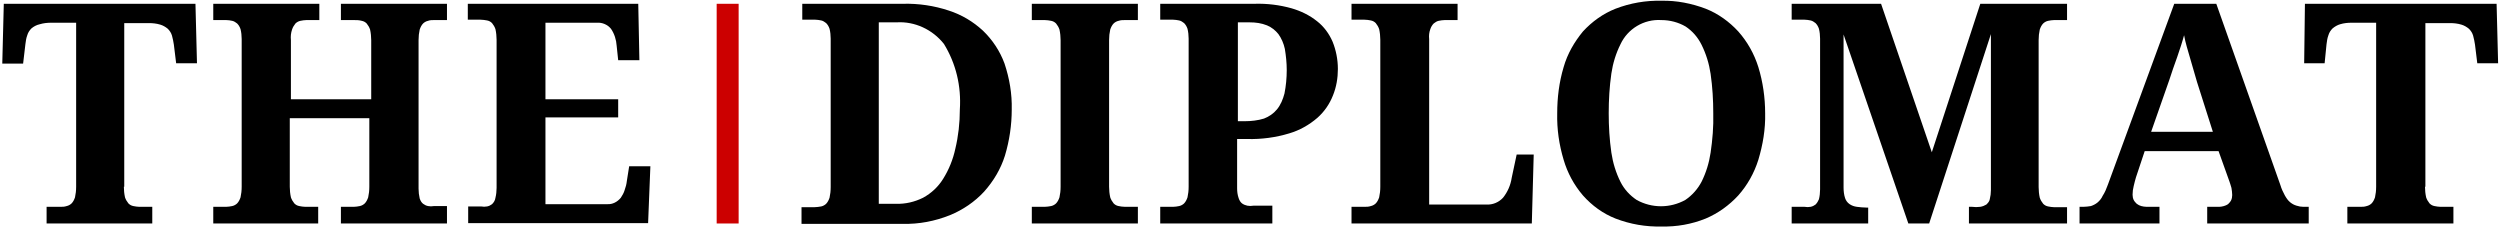
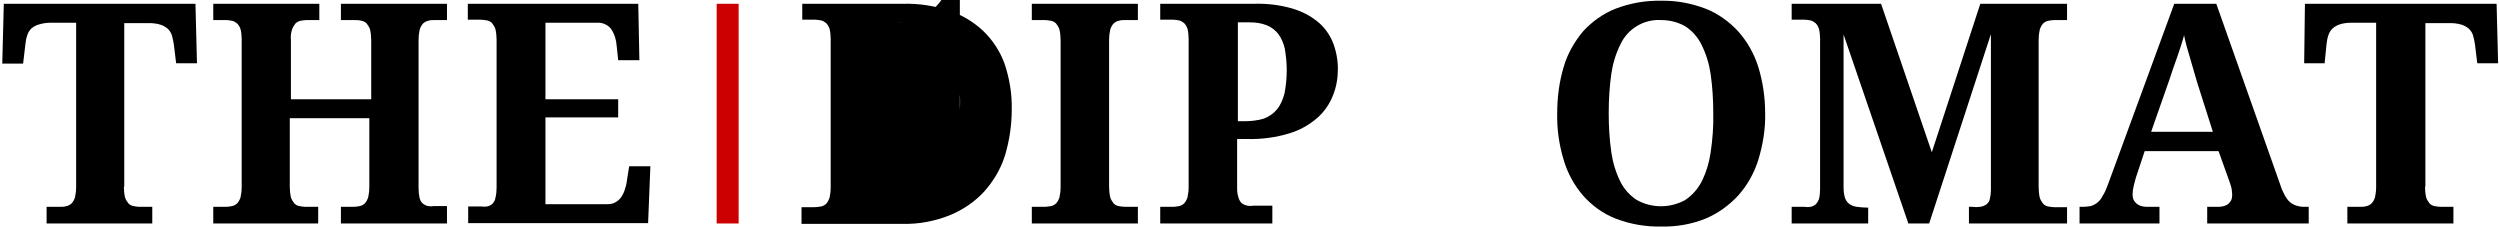
<svg xmlns="http://www.w3.org/2000/svg" version="1.1" viewBox="0 0 660 60" xml:space="preserve">
  <path d="m32.7 49.3c0 0.9 0.1 1.9 0.3 2.8 0.2 0.6 0.5 1.1 0.9 1.6 0.4 0.4 0.8 0.6 1.3 0.7s1.1 0.2 1.6 0.2h3.4v4.4h-27.9v-4.4h3.6c0.6 0 1.1 0 1.7-0.2 0.5-0.1 1-0.4 1.3-0.7 0.4-0.4 0.7-1 0.9-1.6 0.2-0.9 0.3-1.8 0.3-2.8v-43.3h-6.6c-1 0-2 0.1-3 0.4-0.9 0.2-1.6 0.6-2.2 1.1-0.5 0.5-0.9 1.1-1.1 1.8-0.3 0.8-0.4 1.6-0.5 2.4l-0.6 5.1h-5.5l0.4-15.8h50.6l0.4 15.7h-5.5l-0.6-4.9c-0.1-0.8-0.3-1.6-0.5-2.4-0.2-0.7-0.6-1.3-1.1-1.8-0.6-0.5-1.3-0.9-2-1.1-1-0.3-2-0.4-3-0.4h-6.5v43.2z" />
  <path d="m90 59v-4.4h3.4c0.5 0 1.1-0.1 1.6-0.2s1-0.4 1.3-0.7c0.4-0.4 0.7-1 0.9-1.6 0.2-0.9 0.3-1.8 0.3-2.8v-18.1h-21v18.1c0 0.9 0.1 1.9 0.3 2.8 0.2 0.6 0.5 1.1 0.9 1.6 0.4 0.4 0.8 0.6 1.3 0.7s1.1 0.2 1.6 0.2h3.4v4.4h-27.7v-4.4h3.4c0.5 0 1.1-0.1 1.6-0.2s1-0.4 1.3-0.7c0.4-0.4 0.7-1 0.9-1.6 0.2-0.9 0.3-1.8 0.3-2.8v-39c0-0.9-0.1-1.8-0.3-2.6-0.2-0.6-0.5-1.1-0.9-1.5-0.4-0.3-0.8-0.6-1.3-0.7s-1-0.2-1.6-0.2h-3.4v-4.3h28v4.3h-3.4c-0.5 0-1.1 0.1-1.6 0.2s-1 0.4-1.3 0.7c-0.4 0.5-0.7 1-0.9 1.6-0.3 0.9-0.4 1.8-0.3 2.8v15.6h21.2v-15.6c0-0.9-0.1-1.9-0.3-2.8-0.2-0.6-0.5-1.1-0.9-1.6-0.4-0.4-0.8-0.6-1.3-0.7-0.7-0.2-1.4-0.2-2.1-0.2h-3.4v-4.3h28v4.3h-3.4c-0.5 0-1.1 0-1.6 0.2-0.5 0.1-1 0.4-1.3 0.7-0.4 0.4-0.7 1-0.9 1.6-0.2 0.9-0.3 1.8-0.3 2.8v39.2c0 0.9 0.1 1.7 0.3 2.6 0.2 0.6 0.5 1.1 0.9 1.4s0.8 0.5 1.3 0.6 1 0.1 1.6 0h3.4v4.6h-28z" />
  <path d="m144.1 53.9h16.2c1.4 0.1 2.7-0.6 3.6-1.7 0.4-0.6 0.8-1.3 1-2 0.3-0.8 0.5-1.6 0.6-2.5l0.6-3.8h5.6l-0.6 15h-47.5v-4.4h3.4c0.5 0.1 1.1 0.1 1.6 0s0.9-0.3 1.3-0.6c0.5-0.5 0.8-1 0.9-1.7 0.2-0.8 0.3-1.7 0.3-2.6v-39.1c0-0.9-0.1-1.9-0.3-2.8-0.2-0.6-0.5-1.1-0.9-1.6-0.4-0.4-0.8-0.6-1.3-0.7-0.6-0.1-1.1-0.2-1.7-0.2h-3.4v-4.2h45l0.3 14.9h-5.6l-0.4-3.8c-0.1-1.6-0.6-3.2-1.5-4.5-0.9-1.1-2.3-1.7-3.7-1.6h-13.6v20.2h19.2v4.8h-19.2v22.9z" />
  <path fill="#CC0000" d="M195,59h-5.8V1h5.8V59z" />
-   <path d="m267.1 28.9c0 4.1-0.6 8.2-1.8 12.2-1.1 3.5-3 6.7-5.5 9.5-2.5 2.7-5.6 4.8-9 6.2-4 1.6-8.2 2.4-12.4 2.3h-26.8v-4.4h3.4c0.6 0 1.2-0.1 1.8-0.2 0.5-0.1 1-0.4 1.3-0.7 0.4-0.4 0.7-1 0.9-1.6 0.2-0.9 0.3-1.8 0.3-2.8v-39.2c0-0.9-0.1-1.8-0.3-2.6-0.2-0.6-0.5-1.1-0.9-1.5-0.4-0.3-0.8-0.6-1.3-0.7s-1.1-0.2-1.6-0.2h-3.4v-4.2h26.6c4.1-0.1 8.2 0.5 12.1 1.8 3.4 1.1 6.4 2.9 9 5.3 2.5 2.4 4.5 5.4 5.7 8.7 1.3 3.9 2 8 1.9 12.1zm-13.7 0c0.4-6.1-1-12.1-4.2-17.3-3-3.8-7.7-6-12.5-5.7h-4.7v47.9h4.5c2.5 0.1 5-0.5 7.2-1.6 2.2-1.2 4-2.9 5.3-5 1.5-2.4 2.6-5.1 3.2-7.9 0.8-3.3 1.2-6.9 1.2-10.4z" />
+   <path d="m267.1 28.9c0 4.1-0.6 8.2-1.8 12.2-1.1 3.5-3 6.7-5.5 9.5-2.5 2.7-5.6 4.8-9 6.2-4 1.6-8.2 2.4-12.4 2.3h-26.8v-4.4h3.4c0.6 0 1.2-0.1 1.8-0.2 0.5-0.1 1-0.4 1.3-0.7 0.4-0.4 0.7-1 0.9-1.6 0.2-0.9 0.3-1.8 0.3-2.8v-39.2c0-0.9-0.1-1.8-0.3-2.6-0.2-0.6-0.5-1.1-0.9-1.5-0.4-0.3-0.8-0.6-1.3-0.7s-1.1-0.2-1.6-0.2h-3.4v-4.2h26.6c4.1-0.1 8.2 0.5 12.1 1.8 3.4 1.1 6.4 2.9 9 5.3 2.5 2.4 4.5 5.4 5.7 8.7 1.3 3.9 2 8 1.9 12.1zm-13.7 0c0.4-6.1-1-12.1-4.2-17.3-3-3.8-7.7-6-12.5-5.7h-4.7h4.5c2.5 0.1 5-0.5 7.2-1.6 2.2-1.2 4-2.9 5.3-5 1.5-2.4 2.6-5.1 3.2-7.9 0.8-3.3 1.2-6.9 1.2-10.4z" />
  <path d="m272.4 59v-4.4h3.4c0.6 0 1.1-0.1 1.7-0.2 0.5-0.1 1-0.4 1.3-0.7 0.4-0.4 0.7-1 0.9-1.6 0.2-0.9 0.3-1.8 0.3-2.8v-38.7c0-0.9-0.1-1.9-0.3-2.8-0.2-0.6-0.5-1.1-0.9-1.6-0.4-0.4-0.8-0.6-1.3-0.7s-1.1-0.2-1.7-0.2h-3.4v-4.3h28v4.3h-3.4c-0.6 0-1.1 0-1.7 0.2-0.5 0.1-1 0.4-1.3 0.7-0.4 0.4-0.7 1-0.9 1.6-0.2 0.9-0.3 1.8-0.3 2.8v38.7c0 0.9 0.1 1.9 0.3 2.8 0.2 0.6 0.5 1.1 0.9 1.6 0.4 0.4 0.8 0.6 1.3 0.7s1.1 0.2 1.7 0.2h3.4v4.4h-28z" />
  <path d="m353.2 18.2c0 2.4-0.4 4.8-1.3 7-0.9 2.3-2.3 4.3-4.1 5.9-2.2 1.9-4.7 3.3-7.4 4.1-3.6 1.1-7.4 1.6-11.1 1.5h-2.7v13c0 0.9 0.1 1.7 0.4 2.6 0.2 0.6 0.5 1.1 0.9 1.4s0.9 0.5 1.4 0.6 1.1 0.1 1.6 0h5v4.7h-29.6v-4.4h3.4c0.5 0 1.1-0.1 1.6-0.2s1-0.4 1.3-0.7c0.4-0.4 0.7-1 0.9-1.6 0.2-0.9 0.3-1.8 0.3-2.8v-39.1c0-0.9-0.1-1.8-0.3-2.6-0.2-0.6-0.5-1.1-0.9-1.5-0.4-0.3-0.8-0.6-1.3-0.7s-1.1-0.2-1.6-0.2h-3.4v-4.2h24.9c3.3-0.1 6.6 0.3 9.8 1.2 2.4 0.7 4.7 1.8 6.7 3.4 1.8 1.4 3.2 3.3 4.1 5.4 0.9 2.2 1.4 4.7 1.4 7.2zm-26.6 13.8h2c1.7 0 3.5-0.2 5.1-0.7 1.3-0.5 2.5-1.3 3.4-2.4 1-1.2 1.6-2.7 2-4.2 0.4-2 0.6-4.1 0.6-6.2 0-1.9-0.2-3.8-0.5-5.6-0.3-1.4-0.9-2.8-1.7-3.9-0.8-1-1.8-1.8-3-2.3-1.5-0.6-3-0.8-4.6-0.8h-3.1v26.1z" />
-   <path d="m356.8 59v-4.4h3.4c0.6 0 1.1 0 1.7-0.2 0.5-0.1 1-0.4 1.3-0.7 0.4-0.4 0.7-1 0.9-1.6 0.2-0.9 0.3-1.8 0.3-2.8v-38.8c0-0.9-0.1-1.9-0.3-2.8-0.2-0.6-0.5-1.1-0.9-1.6-0.4-0.4-0.8-0.6-1.3-0.7s-1.1-0.2-1.7-0.2h-3.4v-4.2h28v4.3h-3.4c-0.5 0-1.1 0.1-1.6 0.2s-0.9 0.4-1.3 0.7c-0.4 0.4-0.7 0.9-0.9 1.5-0.3 0.8-0.4 1.7-0.3 2.6v43.7h15.1c1.7 0.1 3.3-0.6 4.4-1.8 1.2-1.5 2-3.3 2.3-5.3l1.3-6.1h4.5l-0.5 18.2h-47.6z" />
  <path d="m466 29.9c0.1 4.2-0.6 8.3-1.8 12.3-1.1 3.5-2.9 6.7-5.3 9.4-2.4 2.6-5.3 4.7-8.6 6.1-3.7 1.5-7.7 2.2-11.7 2.1-4.1 0.1-8.2-0.6-12.1-2.1-3.3-1.3-6.2-3.4-8.6-6.1-2.4-2.8-4.1-6-5.1-9.4-1.2-4-1.8-8.1-1.7-12.3 0-4.1 0.5-8.2 1.7-12.2 1-3.5 2.8-6.6 5.1-9.4 2.4-2.6 5.3-4.7 8.6-6 3.9-1.5 8-2.2 12.1-2.1 4-0.1 8 0.7 11.7 2.1 3.3 1.3 6.2 3.4 8.6 6 2.4 2.7 4.2 5.9 5.3 9.4 1.2 3.9 1.8 8.1 1.8 12.2zm-41.3 0c0 3.5 0.2 6.9 0.7 10.4 0.4 2.7 1.2 5.3 2.4 7.7 1 2 2.5 3.6 4.3 4.8 4 2.2 8.8 2.2 12.8 0 1.8-1.2 3.3-2.9 4.3-4.8 1.2-2.4 2-5 2.4-7.7 0.5-3.4 0.8-6.9 0.7-10.4 0-3.5-0.2-6.9-0.7-10.4-0.4-2.7-1.2-5.3-2.4-7.7-1-2-2.4-3.6-4.2-4.8-1.9-1.1-4.1-1.7-6.4-1.7-4.6-0.3-8.9 2.3-10.8 6.4-1.2 2.4-2 5-2.4 7.7-0.5 3.5-0.7 7-0.7 10.5z" />
  <path d="m519.8 59v-4.4h0.8c0.7 0.1 1.5 0.1 2.2 0 0.6-0.1 1.1-0.3 1.6-0.6 0.4-0.4 0.8-0.8 0.9-1.4 0.2-0.8 0.3-1.6 0.3-2.4v-41.2l-16.3 50h-5.5l-17.1-49.9v40.4c0 0.9 0.1 1.9 0.4 2.8 0.2 0.6 0.6 1.2 1.2 1.6s1.2 0.6 1.9 0.7c0.8 0.1 1.7 0.2 2.5 0.2h0.5v4.2h-20.2v-4.4h3.4c0.5 0.1 1.1 0.1 1.6 0s0.9-0.3 1.3-0.6c0.4-0.4 0.7-0.9 0.9-1.4 0.2-0.8 0.3-1.7 0.3-2.6v-39.8c0-0.9-0.1-1.8-0.3-2.6-0.2-0.6-0.5-1.1-0.9-1.5-0.4-0.3-0.8-0.6-1.3-0.7s-1.1-0.2-1.6-0.2h-3.4v-4.2h23.6l13.4 39.2 12.8-39.2h22.9v4.3h-3.4c-0.5 0-1.1 0.1-1.6 0.2s-1 0.4-1.3 0.7c-0.4 0.4-0.7 1-0.9 1.6-0.2 0.9-0.3 1.8-0.3 2.8v38.8c0 0.9 0.1 1.9 0.3 2.8 0.2 0.6 0.5 1.1 0.9 1.6 0.4 0.4 0.8 0.6 1.3 0.7s1.1 0.2 1.6 0.2h3.4v4.3h-25.9z" />
  <path d="m566.2 39.9-2.3 6.9c-0.2 0.7-0.4 1.4-0.6 2.3-0.2 0.8-0.3 1.5-0.3 2.3 0 0.5 0.1 1 0.3 1.4s0.5 0.7 0.8 1c0.4 0.3 0.8 0.5 1.2 0.6s0.9 0.2 1.4 0.2h3.4v4.4h-21.1v-4.4h1c0.7 0 1.3-0.1 2-0.2 0.6-0.2 1.2-0.5 1.7-0.9 0.6-0.5 1.1-1.1 1.4-1.8 0.6-0.9 1-1.9 1.4-3l17.5-47.7h11.1l16.9 47.8c0.3 1 0.7 1.9 1.2 2.8 0.4 0.7 0.8 1.3 1.4 1.8 0.5 0.4 1 0.7 1.7 0.9 0.6 0.2 1.2 0.3 1.8 0.3h1.4v4.4h-26.8v-4.4h3.2c0.4 0 0.8-0.1 1.2-0.2s0.8-0.3 1.1-0.5c0.3-0.3 0.6-0.6 0.8-1s0.3-0.9 0.3-1.4c0-0.6-0.1-1.3-0.2-1.9-0.2-0.6-0.3-1.1-0.5-1.6l-2.9-8.1h-19.5zm13.8-18.3-1.8-6.2c-0.3-1.1-0.6-2.1-0.9-3.1s-0.5-2-0.7-3c-0.2 0.8-0.5 1.7-0.8 2.7l-1 3-1.1 3.1-1 3-4.8 13.7h16.3l-4.2-13.2z" />
  <path d="m640.2 49.3c0 0.9 0.1 1.9 0.3 2.8 0.2 0.6 0.5 1.1 0.9 1.6 0.4 0.4 0.8 0.6 1.3 0.7s1.1 0.2 1.6 0.2h3.4v4.4h-28v-4.4h3.4c0.6 0 1.1 0 1.7-0.2 0.5-0.1 1-0.4 1.3-0.7 0.4-0.4 0.7-1 0.9-1.6 0.2-0.9 0.3-1.8 0.3-2.8v-43.3h-6.5c-1 0-2 0.1-3 0.4-0.7 0.2-1.4 0.6-2 1.1-0.5 0.5-0.9 1.1-1.1 1.8-0.3 0.8-0.4 1.6-0.5 2.4l-0.5 5h-5.4l0.2-15.7h50.6l0.4 15.7h-5.5l-0.6-4.9c-0.1-0.8-0.3-1.6-0.5-2.4-0.2-0.7-0.6-1.3-1.1-1.8-0.6-0.5-1.3-0.9-2-1.1-1-0.3-2-0.4-3-0.4h-6.5v43.2h-0.1z" />
</svg>